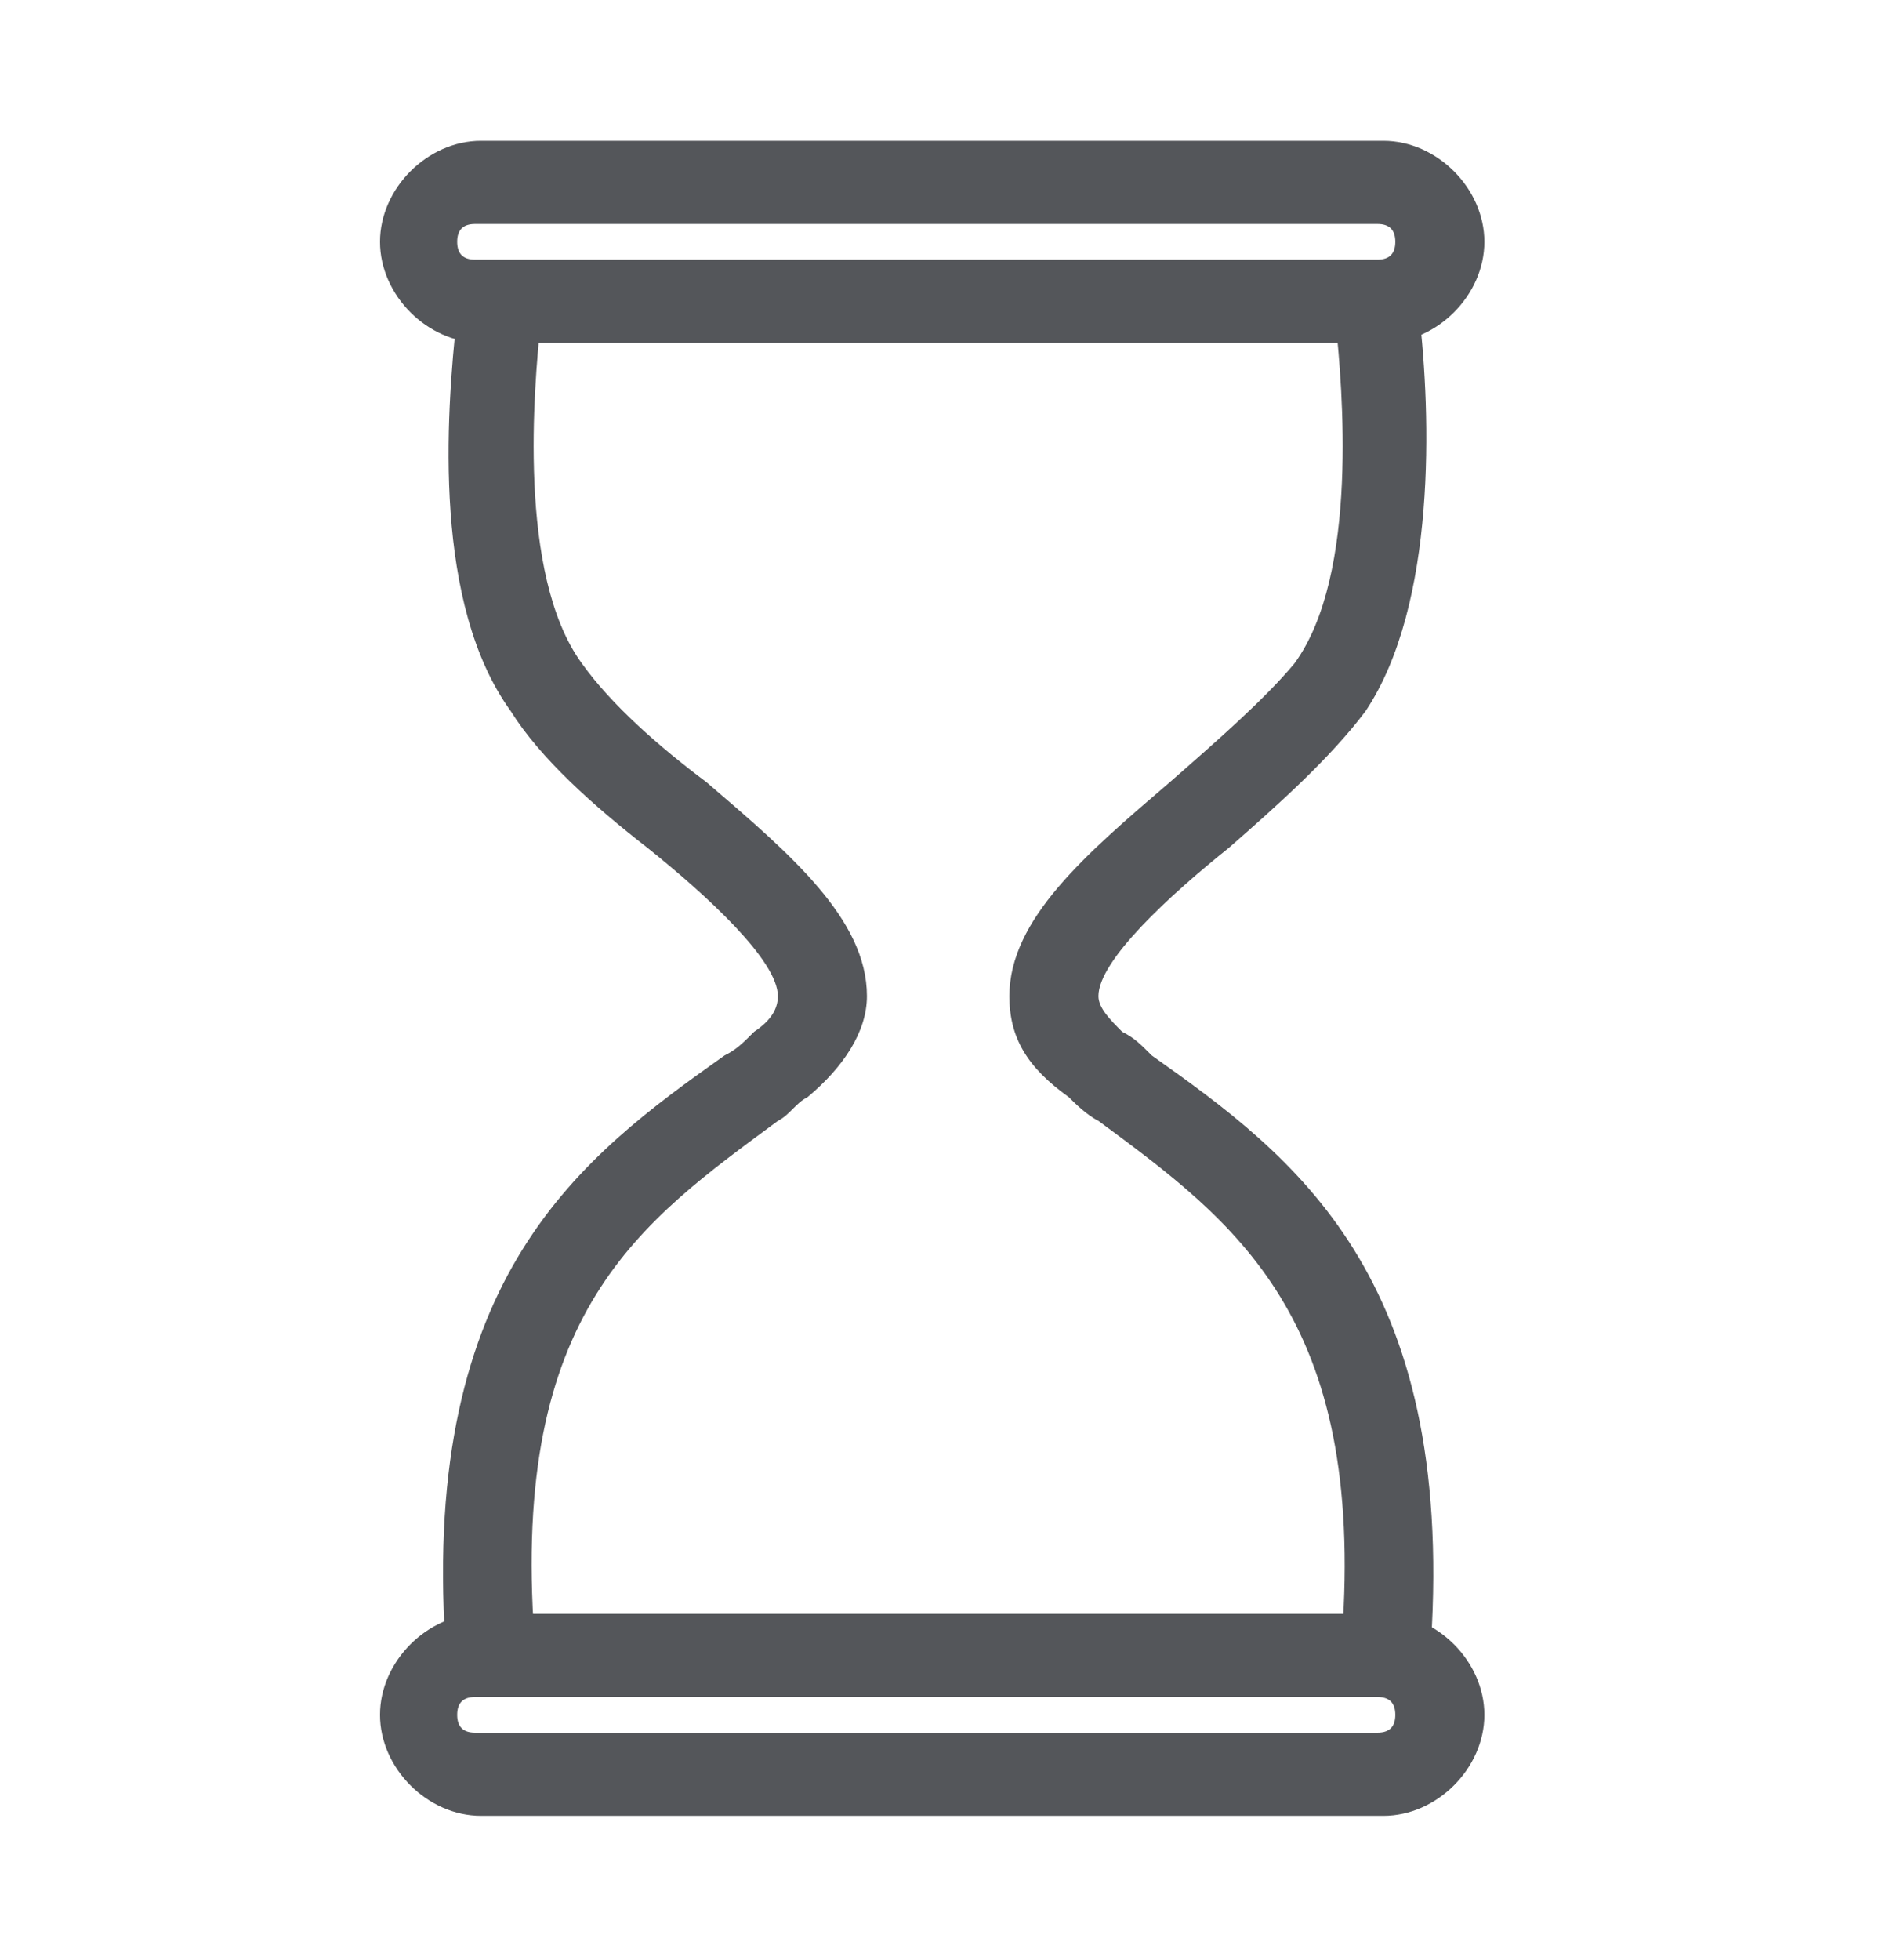
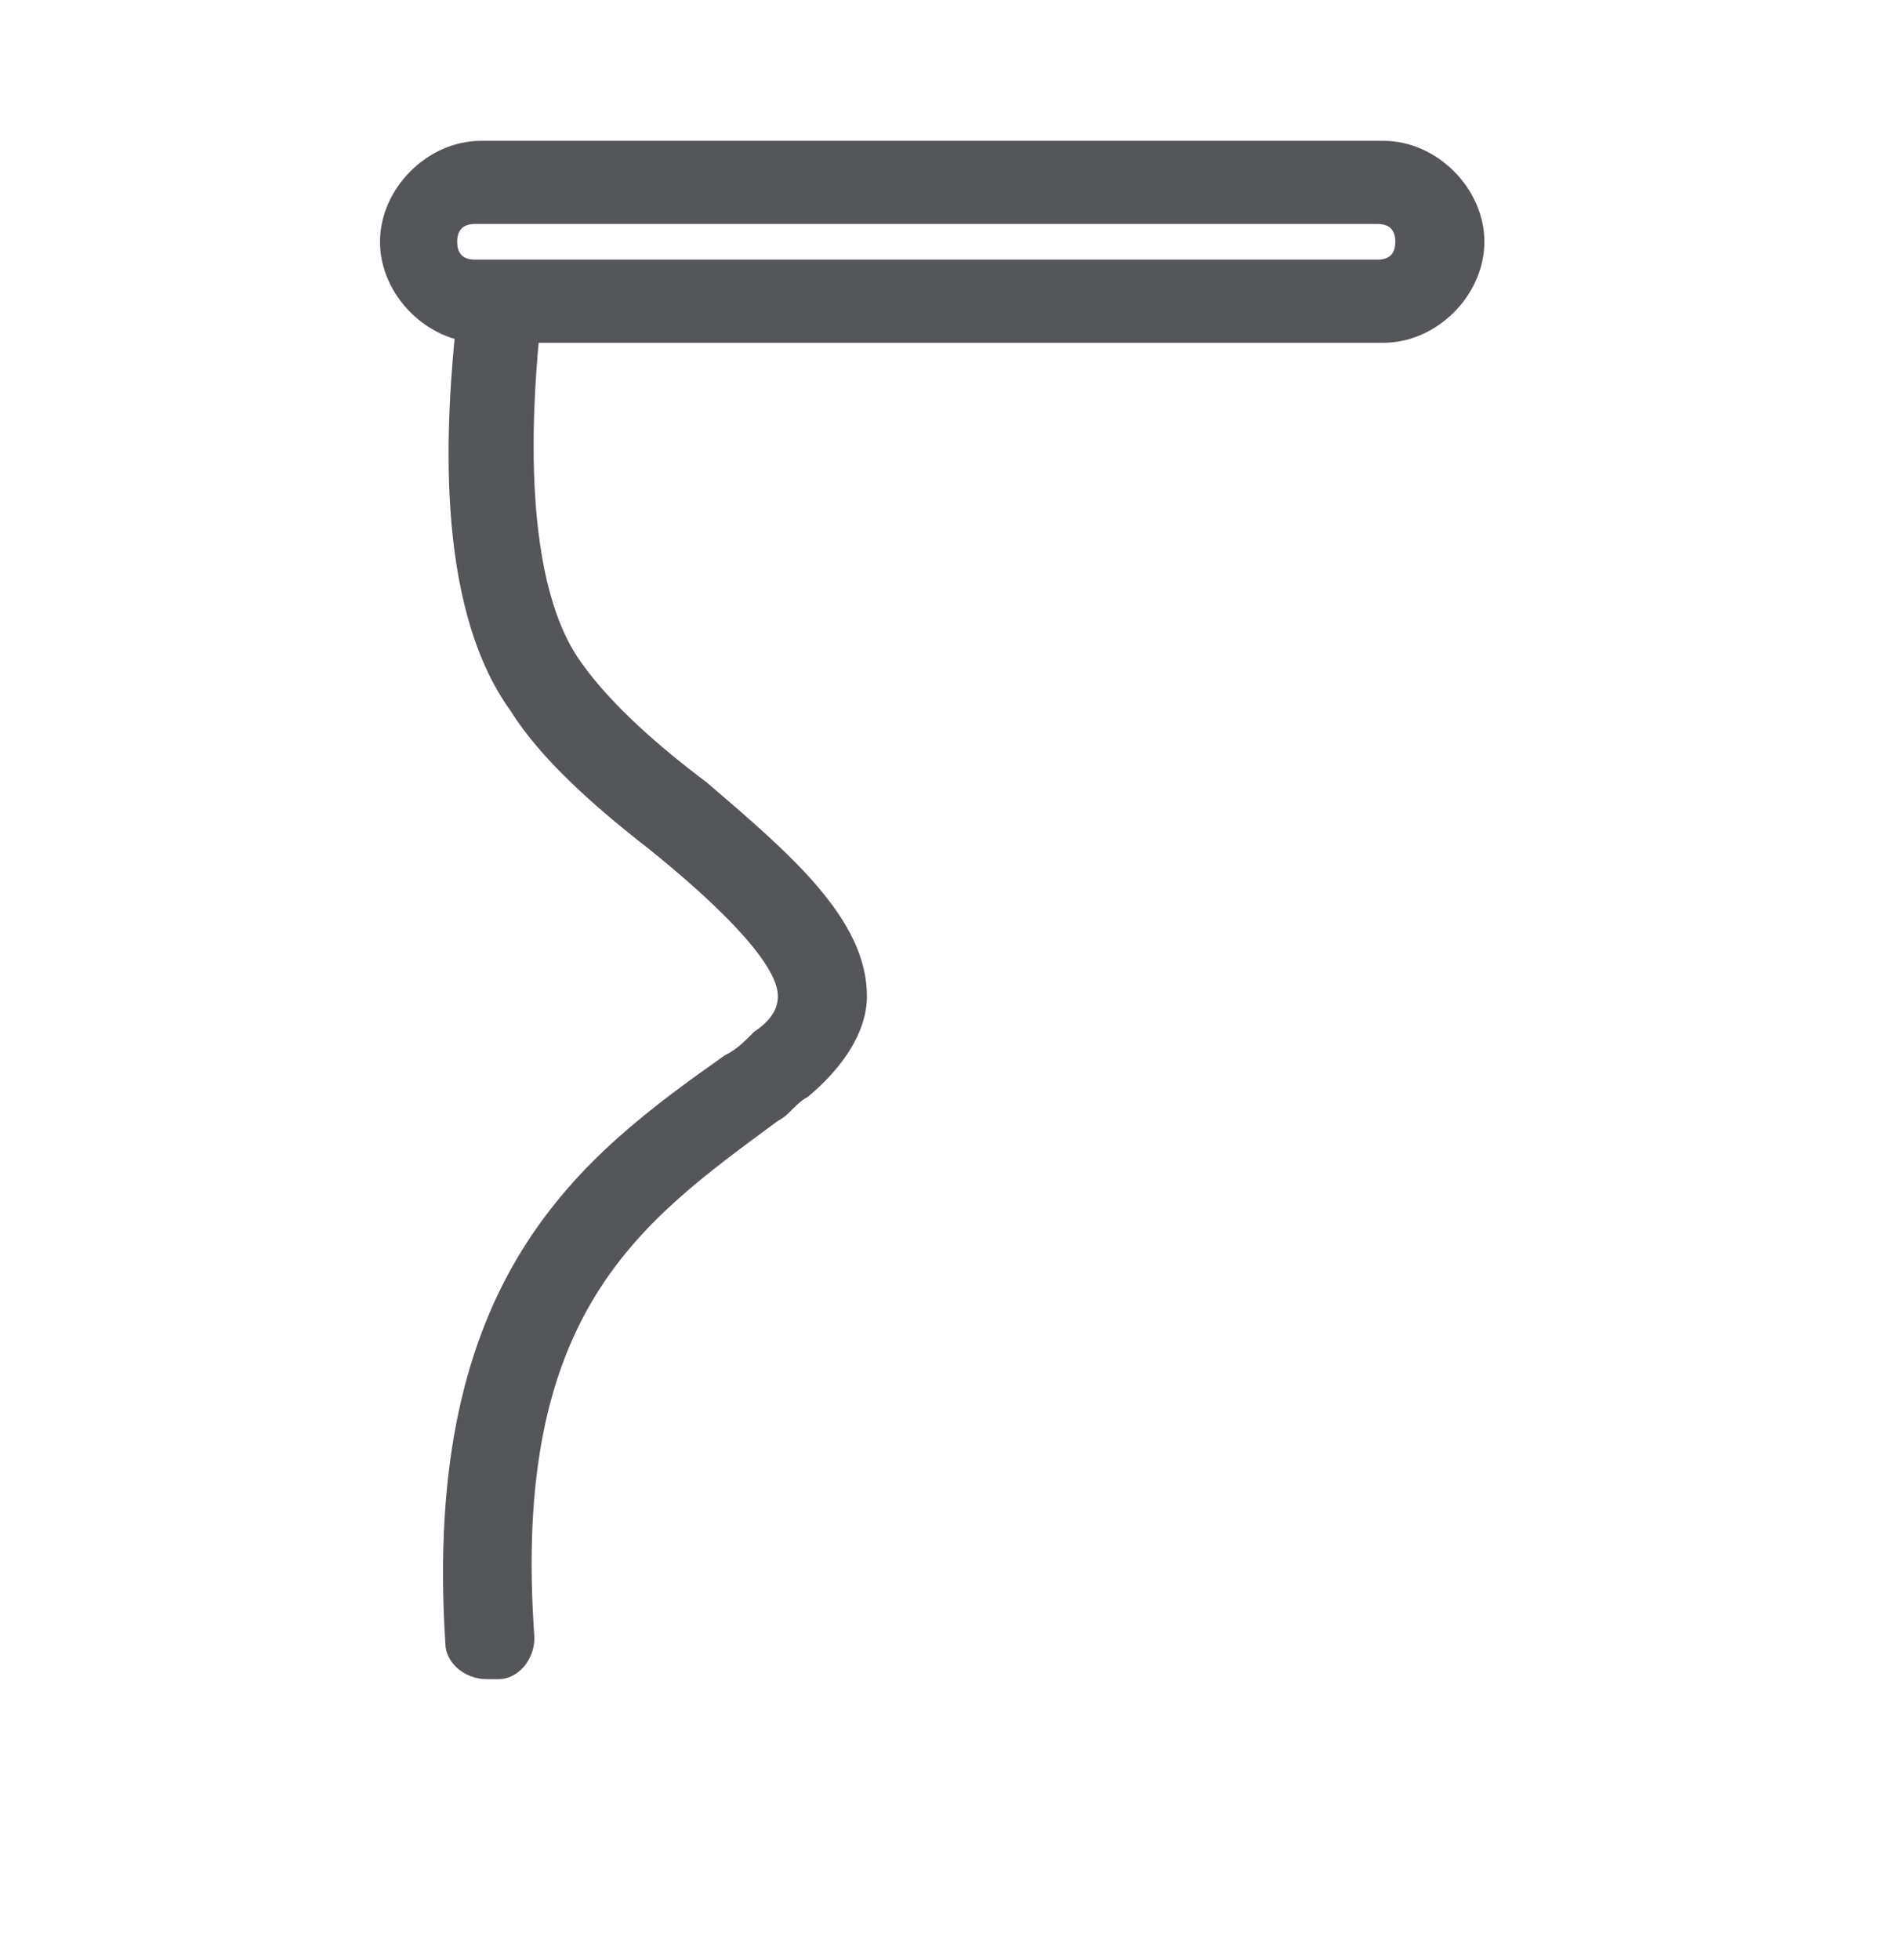
<svg xmlns="http://www.w3.org/2000/svg" width="32" height="33" viewBox="0 0 32 33" fill="none">
  <path d="M23.3 5.771H8.1C7.2 5.771 6.4 4.971 6.4 4.071C6.4 3.171 7.2 2.371 8.1 2.371H23.3C24.2 2.371 25 3.171 25 4.071C25 4.971 24.2 5.771 23.3 5.771ZM8 3.771C7.8 3.771 7.7 3.871 7.7 4.071C7.7 4.271 7.8 4.371 8 4.371H23.2C23.4 4.371 23.5 4.271 23.5 4.071C23.5 3.871 23.4 3.771 23.2 3.771H8Z" fill="#54565A" />
-   <path d="M23.3 30.571H8.1C7.2 30.571 6.4 29.771 6.4 28.871C6.4 27.971 7.2 27.171 8.1 27.171H23.3C24.2 27.171 25 27.971 25 28.871C25 29.771 24.2 30.571 23.3 30.571ZM8 28.571C7.8 28.571 7.7 28.671 7.7 28.871C7.7 29.071 7.8 29.171 8 29.171H23.2C23.4 29.171 23.5 29.071 23.5 28.871C23.5 28.671 23.4 28.571 23.2 28.571H8Z" fill="#54565A" />
  <path d="M8.201 28.271C7.801 28.271 7.501 27.971 7.501 27.671C7.101 21.471 9.801 19.471 12.201 17.771C12.401 17.671 12.501 17.571 12.701 17.371C13.001 17.171 13.101 16.971 13.101 16.771C13.101 16.171 11.901 15.071 10.901 14.271C10.001 13.571 9.101 12.771 8.601 11.971C7.301 10.171 7.501 7.071 7.701 5.271C7.701 4.871 8.101 4.571 8.501 4.671C8.901 4.671 9.201 5.071 9.101 5.471C9.001 6.471 8.701 9.671 9.801 11.171C10.301 11.871 11.101 12.571 11.901 13.171C13.301 14.371 14.601 15.471 14.601 16.771C14.601 17.371 14.201 17.971 13.601 18.471C13.401 18.571 13.301 18.771 13.101 18.871C10.801 20.571 8.601 22.071 9.001 27.571C9.001 27.971 8.701 28.271 8.401 28.271" fill="#54565A" />
-   <path d="M23.2 28.271C22.8 28.271 22.5 27.871 22.6 27.571C23 22.171 20.8 20.571 18.5 18.871C18.3 18.771 18.1 18.571 18 18.471C17.3 17.971 17 17.471 17 16.771C17 15.471 18.3 14.371 19.7 13.171C20.5 12.471 21.3 11.771 21.8 11.171C22.9 9.671 22.6 6.471 22.5 5.471C22.5 5.071 22.7 4.771 23.1 4.671C23.5 4.671 23.8 4.871 23.9 5.271C24.1 6.971 24.2 10.171 23 11.971C22.4 12.771 21.5 13.571 20.7 14.271C19.7 15.071 18.5 16.171 18.5 16.771C18.5 16.971 18.7 17.171 18.9 17.371C19.1 17.471 19.2 17.571 19.4 17.771C21.8 19.471 24.5 21.471 24.1 27.671C24.1 28.071 23.8 28.271 23.4 28.271" fill="#54565A" />
</svg>